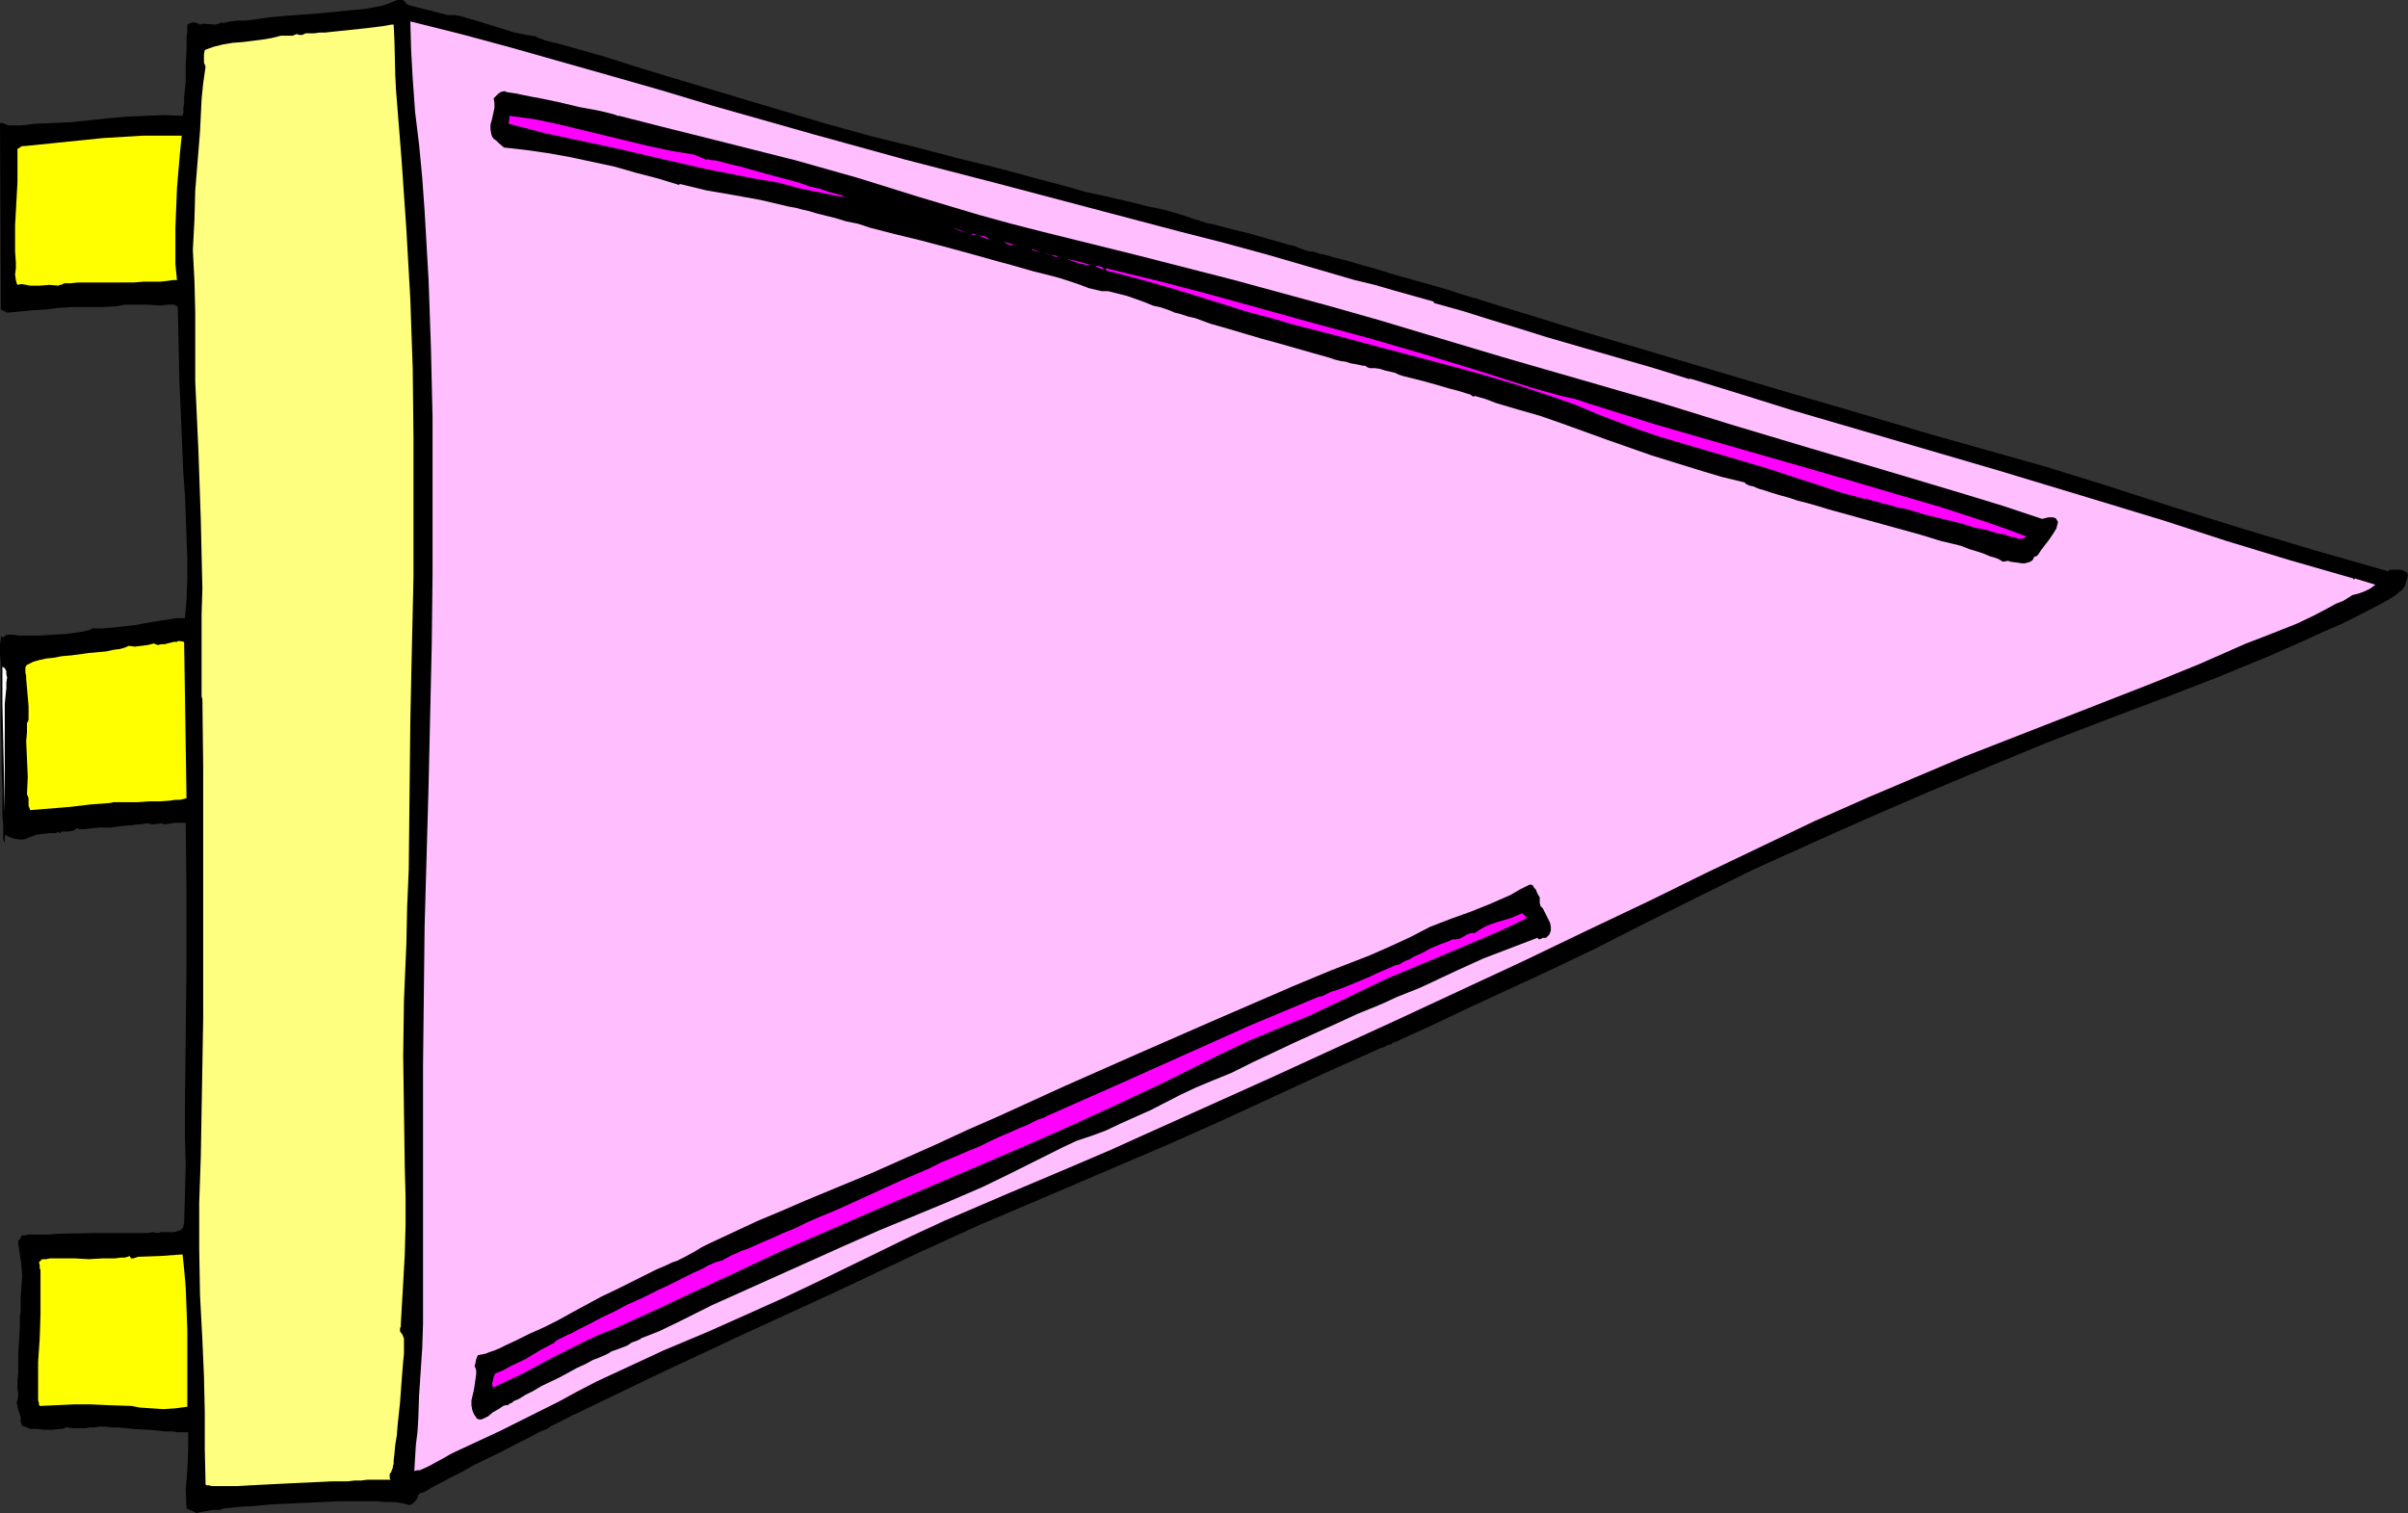
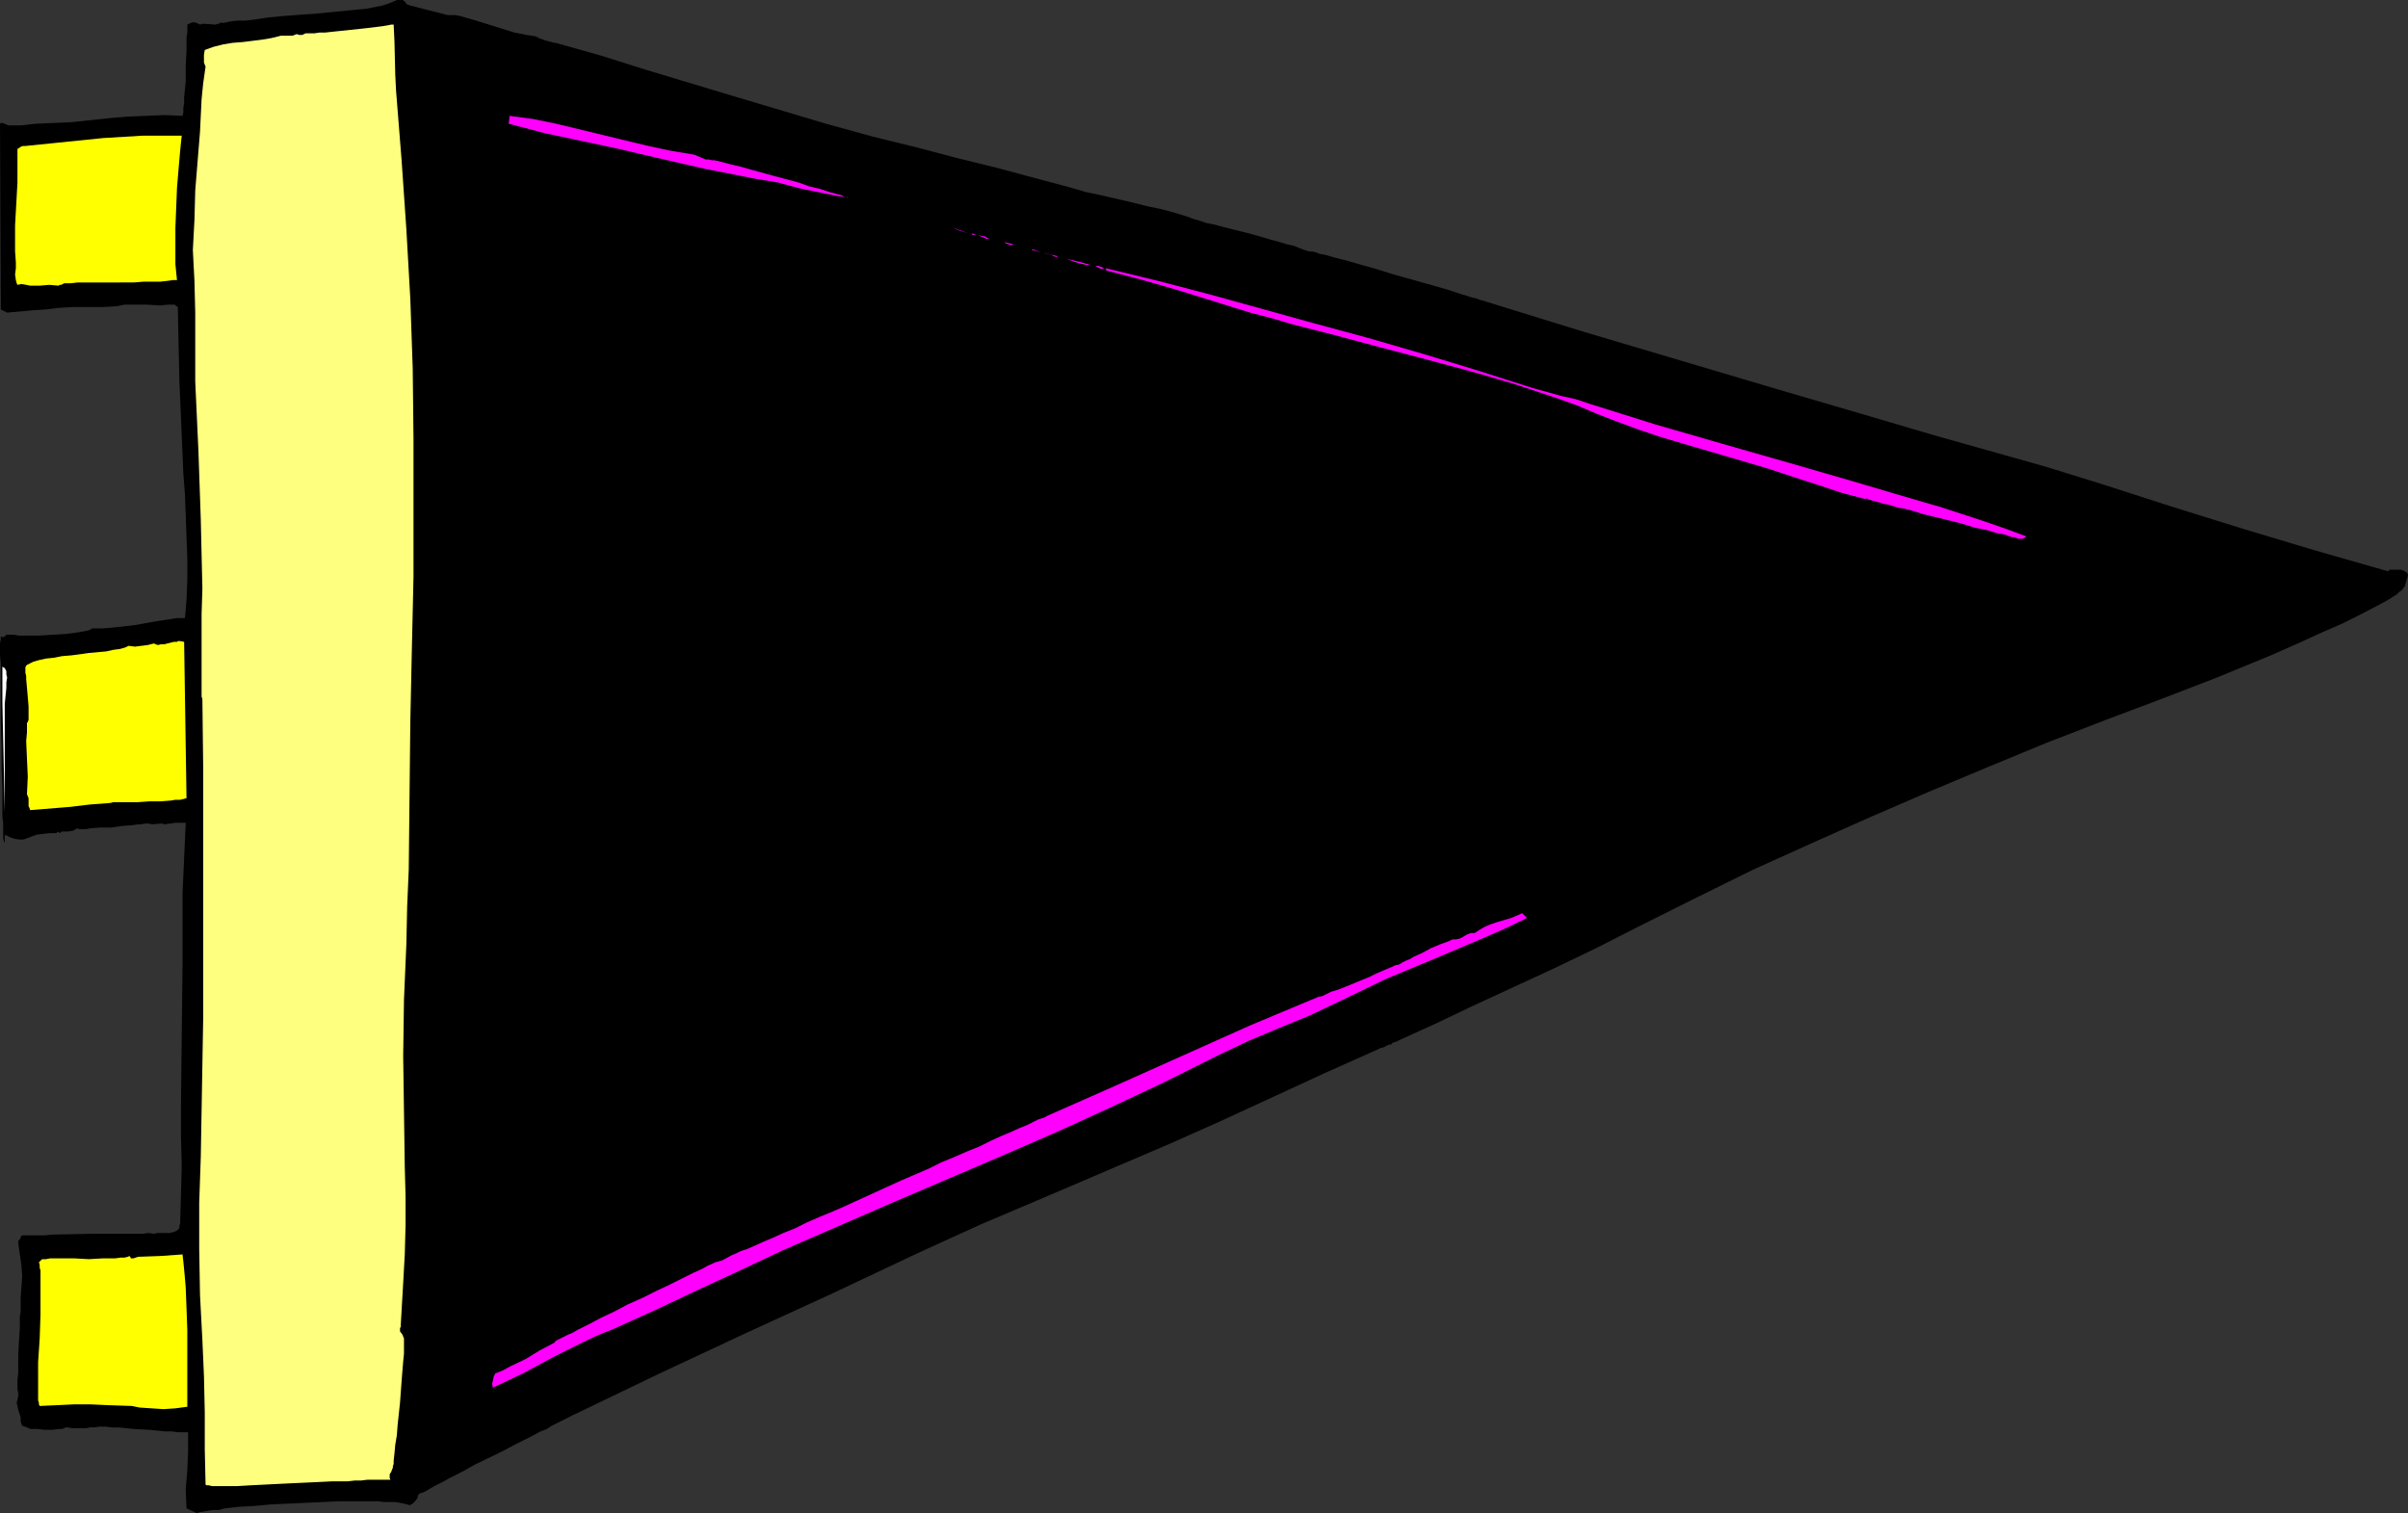
<svg xmlns="http://www.w3.org/2000/svg" xmlns:ns1="http://sodipodi.sourceforge.net/DTD/sodipodi-0.dtd" xmlns:ns2="http://www.inkscape.org/namespaces/inkscape" version="1.0" width="129.724mm" height="81.522mm" id="svg21" ns1:docname="Pennant 2.wmf">
  <rect width="100%" height="100%" fill="#333333" stroke="none" />
  <ns1:namedview id="namedview21" pagecolor="#ffffff" bordercolor="#000000" borderopacity="0.25" ns2:showpageshadow="2" ns2:pageopacity="0.0" ns2:pagecheckerboard="0" ns2:deskcolor="#d1d1d1" ns2:document-units="mm" />
  <defs id="defs1">
    <pattern id="WMFhbasepattern" patternUnits="userSpaceOnUse" width="6" height="6" x="0" y="0" />
  </defs>
-   <path style="fill:#000000;fill-opacity:1;fill-rule:evenodd;stroke:none" d="m 91.142,3.07 h 0.646 0.808 l 0.97,0.162 1.131,0.323 2.262,0.646 2.586,0.808 2.586,0.808 2.586,0.808 2.424,0.485 1.131,0.162 0.97,0.162 0.162,0.162 0.323,0.162 1.293,0.485 1.293,0.323 0.485,0.162 h 0.323 l 9.211,2.585 9.211,2.908 18.261,5.493 9.211,2.747 9.211,2.747 9.373,2.585 9.211,2.262 7.918,2.1 7.918,1.939 15.675,4.201 2.747,0.808 3.07,0.646 6.302,1.454 3.232,0.808 3.07,0.646 2.909,0.808 2.586,0.808 0.323,0.162 0.485,0.162 1.131,0.323 1.454,0.485 1.616,0.323 1.778,0.485 1.939,0.485 3.878,0.969 3.878,1.131 1.778,0.485 1.616,0.485 1.454,0.323 1.131,0.485 0.485,0.162 0.323,0.162 h 0.162 l 0.323,0.162 h 0.162 l 0.485,0.162 h 0.646 l 0.646,0.162 0.808,0.323 0.97,0.162 1.131,0.323 1.131,0.323 2.586,0.646 2.747,0.808 2.909,0.808 3.07,0.969 6.302,1.777 2.909,0.808 2.747,0.808 2.424,0.808 1.131,0.323 0.97,0.323 0.808,0.162 0.808,0.323 0.646,0.162 0.485,0.162 19.877,6.14 39.754,11.795 19.877,5.817 11.474,3.393 11.474,3.231 11.474,3.231 11.474,3.555 14.544,4.686 14.544,4.524 14.544,4.362 14.706,4.201 0.323,-0.323 h 0.323 0.485 0.646 0.808 l 0.485,0.162 0.323,0.162 0.485,0.323 0.162,0.485 -0.162,0.646 -0.162,0.485 -0.323,1.131 -0.646,0.808 -0.485,0.323 -0.485,0.485 -1.778,1.131 -1.778,0.969 -3.717,1.939 -3.878,1.939 -3.717,1.616 -5.333,2.424 -5.494,2.424 -10.989,4.524 -11.312,4.362 -11.15,4.201 -12.12,4.686 -12.12,5.009 -11.958,5.009 -11.958,5.17 -11.958,5.332 -11.797,5.332 -11.797,5.817 -11.635,5.817 -8.565,4.362 -8.403,4.039 -17.13,7.917 -7.11,3.393 -3.555,1.616 -3.555,1.616 -0.97,0.485 -0.646,0.162 -0.485,0.485 -0.162,-0.162 -0.646,0.323 -0.646,0.323 -0.646,0.162 -0.646,0.323 -10.504,4.686 -10.504,4.847 -10.504,4.847 -10.504,4.686 -25.694,10.987 -12.928,5.493 -12.766,5.817 -17.453,8.24 -17.614,8.079 -17.614,8.24 -17.453,8.402 h -0.162 l -0.162,0.162 -0.323,0.162 -0.646,0.323 -0.646,0.323 -0.646,0.323 -0.97,0.485 -0.97,0.485 -0.97,0.646 -1.293,0.485 -2.424,1.293 -2.586,1.293 -2.747,1.454 -5.656,2.747 -2.586,1.454 -2.586,1.293 -1.131,0.646 -0.97,0.485 -0.97,0.485 -0.808,0.485 -0.808,0.485 -0.646,0.323 -0.646,0.162 -0.323,0.323 -0.162,0.646 -0.485,0.646 -0.485,0.485 -0.646,0.323 -0.485,-0.162 -0.646,-0.162 -0.808,-0.162 -0.97,-0.162 H 79.346 78.214 l -1.293,-0.162 h -1.454 -3.07 -3.232 l -6.949,0.323 -7.11,0.323 -3.394,0.323 -3.07,0.162 -2.909,0.323 -1.131,0.323 h -1.293 l -0.97,0.162 -0.97,0.162 -0.808,0.162 -0.485,0.162 -2.101,-0.969 -0.162,-3.878 0.323,-3.878 0.162,-3.878 v -3.878 h -2.101 l -1.131,-0.162 h -1.454 l -3.07,-0.323 -3.232,-0.162 -3.07,-0.323 h -1.454 l -1.293,-0.162 H 20.2 L 19.23,290.666 H 18.261 l -0.646,0.162 H 16.645 15.675 14.706 L 13.736,290.666 h -0.323 l -0.323,0.162 -0.485,0.162 h -0.485 l -1.454,0.162 H 9.05 L 7.595,290.989 H 6.141 L 5.494,290.666 5.01,290.504 4.525,290.343 4.363,290.02 4.202,289.373 v -0.808 l -0.485,-1.454 -0.162,-0.808 -0.162,-0.646 0.162,-0.646 0.162,-0.808 v -0.485 L 3.555,282.911 v -1.939 l 0.162,-1.293 v -1.293 -2.585 l 0.162,-2.908 0.162,-2.424 v -1.293 -1.131 l 0.162,-0.808 v -0.808 -2.1 l 0.162,-2.262 0.162,-2.1 -0.162,-2.262 -0.162,-1.131 -0.162,-1.131 -0.162,-1.131 -0.162,-1.131 v -0.485 l 0.323,-0.323 0.162,-0.323 v -0.162 l 0.323,-0.323 h 0.162 0.323 l 0.808,-0.162 h 1.131 1.454 1.454 l 1.778,-0.162 7.918,-0.162 h 8.08 2.262 l 1.131,-0.162 1.131,0.162 0.646,-0.162 h 2.586 l 0.646,-0.162 0.808,-0.323 0.485,-0.485 V 249.627 l 0.162,-0.485 0.162,-5.817 0.162,-5.978 -0.162,-5.978 v -5.978 l 0.323,-28.921 V 181.929 L 37.814,167.549 H 36.845 35.714 l -2.262,0.323 -0.323,-0.162 h -0.485 l -1.778,0.162 -0.485,-0.162 h -0.485 -0.485 l -0.646,0.162 h -0.808 l -0.97,0.162 -2.101,0.162 -2.262,0.323 h -2.262 l -1.939,0.162 -0.97,0.162 h -1.293 l -0.485,-0.162 -0.485,0.323 -0.323,0.162 -0.97,0.162 h -0.808 -0.485 l -0.485,0.323 -0.162,-0.162 -0.162,-0.162 -0.162,0.162 -0.162,0.162 h -1.293 l -1.454,0.162 -1.293,0.162 -1.293,0.485 -1.293,0.485 H 3.878 l -0.97,-0.162 -0.97,-0.323 -0.97,-0.485 v 0.646 0.323 0.485 l -0.162,0.162 v -0.323 l -0.162,-0.485 v -0.808 -0.969 -1.293 l -0.162,-1.454 v -1.777 -1.777 -2.1 l -0.162,-4.201 v -4.524 l -0.162,-4.524 v -4.524 -2.1 -5.655 L 0,133.458 v -2.424 l 0.162,-0.808 v -0.969 0.323 l 0.323,0.162 H 0.808 L 1.131,129.418 1.293,129.257 H 1.454 1.778 2.424 2.909 l 0.808,0.162 h 4.363 l 2.747,-0.162 2.586,-0.162 1.293,-0.162 1.131,-0.162 0.97,-0.162 0.808,-0.162 0.646,-0.162 0.485,-0.323 h 2.101 l 2.101,-0.162 4.363,-0.485 4.525,-0.808 4.202,-0.646 h 1.616 l 0.162,-1.777 0.162,-1.939 0.162,-4.039 v -4.362 l -0.162,-4.362 -0.162,-4.524 -0.162,-4.201 -0.323,-4.201 -0.162,-3.878 -0.323,-7.594 -0.323,-7.432 -0.162,-7.594 -0.162,-7.432 -0.646,-0.485 h -1.454 l -1.454,0.162 -2.747,-0.162 H 26.987 25.371 l -1.616,0.323 -2.909,0.162 H 17.776 14.867 L 11.958,62.689 9.373,63.013 6.787,63.174 1.454,63.659 0.162,63.013 0,25.205 0.162,25.043 h 0.323 l 0.485,0.162 0.323,0.162 0.485,0.162 h 1.293 1.293 l 1.454,-0.162 1.293,-0.162 3.717,-0.162 3.717,-0.162 7.595,-0.808 3.717,-0.323 3.878,-0.162 3.717,-0.162 3.717,0.162 0.162,-0.646 v -0.969 l 0.162,-0.969 v -1.293 l 0.162,-1.454 0.162,-1.616 v -3.231 l 0.162,-3.07 V 8.886 7.594 l 0.162,-0.969 V 5.817 5.17 5.009 l 0.323,-0.162 0.323,-0.162 0.646,-0.162 0.646,0.162 0.646,0.323 0.485,-0.162 h 0.485 L 43.794,5.009 44.44,4.847 44.925,4.686 V 4.524 l 0.485,0.162 1.454,-0.323 1.454,-0.162 h 0.808 0.808 L 51.389,4.039 54.621,3.555 58.014,3.231 64.64,2.747 71.266,2.1 74.659,1.777 77.891,1.131 78.376,0.969 78.861,0.808 79.669,0.485 80.477,0.162 80.8,0 h 0.646 0.485 l 0.323,0.162 0.323,0.323 0.162,0.323 0.323,0.162 0.485,0.162 z" id="path1" />
-   <path style="fill:#ffbfff;fill-opacity:1;fill-rule:evenodd;stroke:none" d="m 292.011,61.72 5.818,1.616 5.656,1.777 5.818,1.777 5.656,1.777 7.272,2.1 7.272,2.1 7.272,2.1 7.272,2.262 v -0.162 l 10.504,3.231 10.342,3.231 21.008,6.14 21.008,6.14 20.846,6.301 12.766,3.878 12.928,4.201 12.766,3.878 12.928,3.716 v 0.162 h 0.323 v 0 -0.162 l 4.202,1.293 -1.131,0.808 -0.97,0.485 -1.293,0.485 -1.293,0.323 -1.778,1.131 -1.616,0.646 -1.454,0.808 -3.07,1.616 -3.394,1.616 -6.949,2.747 -3.394,1.293 -9.534,4.201 -9.534,3.878 -38.461,15.026 -9.534,4.039 -9.534,4.039 -11.312,5.009 -11.15,5.332 -11.15,5.332 -11.15,5.493 -12.928,6.14 -12.766,6.14 -25.694,11.956 -25.694,11.795 -25.856,11.633 -6.787,3.07 -6.787,2.908 -13.736,5.817 -13.574,5.817 -6.626,3.07 -6.626,3.231 -6.302,3.07 -6.302,3.07 -6.464,3.07 -6.464,2.908 -9.05,4.039 -9.211,3.878 -9.05,4.201 -4.525,2.1 -4.363,2.262 -3.232,1.777 -3.232,1.616 -9.05,4.524 -9.05,4.201 -0.97,0.485 -0.808,0.485 -1.778,0.969 -1.778,0.969 -1.778,0.808 h -0.485 l -0.646,0.162 0.162,-2.747 0.162,-2.585 0.323,-2.585 0.162,-2.585 0.162,-4.847 0.323,-4.847 0.323,-4.847 0.162,-4.847 v -52.511 l 0.162,-14.38 0.162,-14.218 0.808,-28.598 0.646,-28.76 0.162,-14.218 v -14.38 0 -3.555 -14.057 l -0.323,-14.057 -0.485,-13.895 -0.808,-14.057 -0.485,-6.786 -0.646,-6.786 -0.808,-6.624 -0.485,-6.786 -0.323,-5.817 -0.162,-5.817 10.342,2.585 10.181,2.747 20.523,5.817 10.181,2.908 10.181,3.07 20.523,5.817 18.746,5.17 18.746,4.847 37.33,9.856 8.888,2.262 8.888,2.424 17.776,5.17 4.04,0.969 3.878,1.131 4.04,1.131 4.04,1.131 z" id="path2" />
+   <path style="fill:#000000;fill-opacity:1;fill-rule:evenodd;stroke:none" d="m 91.142,3.07 h 0.646 0.808 l 0.97,0.162 1.131,0.323 2.262,0.646 2.586,0.808 2.586,0.808 2.586,0.808 2.424,0.485 1.131,0.162 0.97,0.162 0.162,0.162 0.323,0.162 1.293,0.485 1.293,0.323 0.485,0.162 h 0.323 l 9.211,2.585 9.211,2.908 18.261,5.493 9.211,2.747 9.211,2.747 9.373,2.585 9.211,2.262 7.918,2.1 7.918,1.939 15.675,4.201 2.747,0.808 3.07,0.646 6.302,1.454 3.232,0.808 3.07,0.646 2.909,0.808 2.586,0.808 0.323,0.162 0.485,0.162 1.131,0.323 1.454,0.485 1.616,0.323 1.778,0.485 1.939,0.485 3.878,0.969 3.878,1.131 1.778,0.485 1.616,0.485 1.454,0.323 1.131,0.485 0.485,0.162 0.323,0.162 h 0.162 l 0.323,0.162 h 0.162 l 0.485,0.162 h 0.646 l 0.646,0.162 0.808,0.323 0.97,0.162 1.131,0.323 1.131,0.323 2.586,0.646 2.747,0.808 2.909,0.808 3.07,0.969 6.302,1.777 2.909,0.808 2.747,0.808 2.424,0.808 1.131,0.323 0.97,0.323 0.808,0.162 0.808,0.323 0.646,0.162 0.485,0.162 19.877,6.14 39.754,11.795 19.877,5.817 11.474,3.393 11.474,3.231 11.474,3.231 11.474,3.555 14.544,4.686 14.544,4.524 14.544,4.362 14.706,4.201 0.323,-0.323 h 0.323 0.485 0.646 0.808 l 0.485,0.162 0.323,0.162 0.485,0.323 0.162,0.485 -0.162,0.646 -0.162,0.485 -0.323,1.131 -0.646,0.808 -0.485,0.323 -0.485,0.485 -1.778,1.131 -1.778,0.969 -3.717,1.939 -3.878,1.939 -3.717,1.616 -5.333,2.424 -5.494,2.424 -10.989,4.524 -11.312,4.362 -11.15,4.201 -12.12,4.686 -12.12,5.009 -11.958,5.009 -11.958,5.17 -11.958,5.332 -11.797,5.332 -11.797,5.817 -11.635,5.817 -8.565,4.362 -8.403,4.039 -17.13,7.917 -7.11,3.393 -3.555,1.616 -3.555,1.616 -0.97,0.485 -0.646,0.162 -0.485,0.485 -0.162,-0.162 -0.646,0.323 -0.646,0.323 -0.646,0.162 -0.646,0.323 -10.504,4.686 -10.504,4.847 -10.504,4.847 -10.504,4.686 -25.694,10.987 -12.928,5.493 -12.766,5.817 -17.453,8.24 -17.614,8.079 -17.614,8.24 -17.453,8.402 h -0.162 l -0.162,0.162 -0.323,0.162 -0.646,0.323 -0.646,0.323 -0.646,0.323 -0.97,0.485 -0.97,0.485 -0.97,0.646 -1.293,0.485 -2.424,1.293 -2.586,1.293 -2.747,1.454 -5.656,2.747 -2.586,1.454 -2.586,1.293 -1.131,0.646 -0.97,0.485 -0.97,0.485 -0.808,0.485 -0.808,0.485 -0.646,0.323 -0.646,0.162 -0.323,0.323 -0.162,0.646 -0.485,0.646 -0.485,0.485 -0.646,0.323 -0.485,-0.162 -0.646,-0.162 -0.808,-0.162 -0.97,-0.162 H 79.346 78.214 l -1.293,-0.162 h -1.454 -3.07 -3.232 l -6.949,0.323 -7.11,0.323 -3.394,0.323 -3.07,0.162 -2.909,0.323 -1.131,0.323 h -1.293 l -0.97,0.162 -0.97,0.162 -0.808,0.162 -0.485,0.162 -2.101,-0.969 -0.162,-3.878 0.323,-3.878 0.162,-3.878 v -3.878 h -2.101 l -1.131,-0.162 h -1.454 l -3.07,-0.323 -3.232,-0.162 -3.07,-0.323 h -1.454 l -1.293,-0.162 H 20.2 L 19.23,290.666 H 18.261 l -0.646,0.162 H 16.645 15.675 14.706 L 13.736,290.666 h -0.323 l -0.323,0.162 -0.485,0.162 h -0.485 l -1.454,0.162 H 9.05 L 7.595,290.989 H 6.141 L 5.494,290.666 5.01,290.504 4.525,290.343 4.363,290.02 4.202,289.373 v -0.808 l -0.485,-1.454 -0.162,-0.808 -0.162,-0.646 0.162,-0.646 0.162,-0.808 v -0.485 L 3.555,282.911 v -1.939 l 0.162,-1.293 v -1.293 -2.585 l 0.162,-2.908 0.162,-2.424 v -1.293 -1.131 l 0.162,-0.808 v -0.808 -2.1 l 0.162,-2.262 0.162,-2.1 -0.162,-2.262 -0.162,-1.131 -0.162,-1.131 -0.162,-1.131 -0.162,-1.131 v -0.485 l 0.323,-0.323 0.162,-0.323 v -0.162 l 0.323,-0.323 h 0.162 0.323 h 1.131 1.454 1.454 l 1.778,-0.162 7.918,-0.162 h 8.08 2.262 l 1.131,-0.162 1.131,0.162 0.646,-0.162 h 2.586 l 0.646,-0.162 0.808,-0.323 0.485,-0.485 V 249.627 l 0.162,-0.485 0.162,-5.817 0.162,-5.978 -0.162,-5.978 v -5.978 l 0.323,-28.921 V 181.929 L 37.814,167.549 H 36.845 35.714 l -2.262,0.323 -0.323,-0.162 h -0.485 l -1.778,0.162 -0.485,-0.162 h -0.485 -0.485 l -0.646,0.162 h -0.808 l -0.97,0.162 -2.101,0.162 -2.262,0.323 h -2.262 l -1.939,0.162 -0.97,0.162 h -1.293 l -0.485,-0.162 -0.485,0.323 -0.323,0.162 -0.97,0.162 h -0.808 -0.485 l -0.485,0.323 -0.162,-0.162 -0.162,-0.162 -0.162,0.162 -0.162,0.162 h -1.293 l -1.454,0.162 -1.293,0.162 -1.293,0.485 -1.293,0.485 H 3.878 l -0.97,-0.162 -0.97,-0.323 -0.97,-0.485 v 0.646 0.323 0.485 l -0.162,0.162 v -0.323 l -0.162,-0.485 v -0.808 -0.969 -1.293 l -0.162,-1.454 v -1.777 -1.777 -2.1 l -0.162,-4.201 v -4.524 l -0.162,-4.524 v -4.524 -2.1 -5.655 L 0,133.458 v -2.424 l 0.162,-0.808 v -0.969 0.323 l 0.323,0.162 H 0.808 L 1.131,129.418 1.293,129.257 H 1.454 1.778 2.424 2.909 l 0.808,0.162 h 4.363 l 2.747,-0.162 2.586,-0.162 1.293,-0.162 1.131,-0.162 0.97,-0.162 0.808,-0.162 0.646,-0.162 0.485,-0.323 h 2.101 l 2.101,-0.162 4.363,-0.485 4.525,-0.808 4.202,-0.646 h 1.616 l 0.162,-1.777 0.162,-1.939 0.162,-4.039 v -4.362 l -0.162,-4.362 -0.162,-4.524 -0.162,-4.201 -0.323,-4.201 -0.162,-3.878 -0.323,-7.594 -0.323,-7.432 -0.162,-7.594 -0.162,-7.432 -0.646,-0.485 h -1.454 l -1.454,0.162 -2.747,-0.162 H 26.987 25.371 l -1.616,0.323 -2.909,0.162 H 17.776 14.867 L 11.958,62.689 9.373,63.013 6.787,63.174 1.454,63.659 0.162,63.013 0,25.205 0.162,25.043 h 0.323 l 0.485,0.162 0.323,0.162 0.485,0.162 h 1.293 1.293 l 1.454,-0.162 1.293,-0.162 3.717,-0.162 3.717,-0.162 7.595,-0.808 3.717,-0.323 3.878,-0.162 3.717,-0.162 3.717,0.162 0.162,-0.646 v -0.969 l 0.162,-0.969 v -1.293 l 0.162,-1.454 0.162,-1.616 v -3.231 l 0.162,-3.07 V 8.886 7.594 l 0.162,-0.969 V 5.817 5.17 5.009 l 0.323,-0.162 0.323,-0.162 0.646,-0.162 0.646,0.162 0.646,0.323 0.485,-0.162 h 0.485 L 43.794,5.009 44.44,4.847 44.925,4.686 V 4.524 l 0.485,0.162 1.454,-0.323 1.454,-0.162 h 0.808 0.808 L 51.389,4.039 54.621,3.555 58.014,3.231 64.64,2.747 71.266,2.1 74.659,1.777 77.891,1.131 78.376,0.969 78.861,0.808 79.669,0.485 80.477,0.162 80.8,0 h 0.646 0.485 l 0.323,0.162 0.323,0.323 0.162,0.323 0.323,0.162 0.485,0.162 z" id="path1" />
  <path style="fill:#ffff7f;fill-opacity:1;fill-rule:evenodd;stroke:none" d="m 80.154,5.009 0.162,3.393 0.162,6.786 0.162,3.231 1.131,14.218 0.97,14.057 0.808,14.218 0.485,14.057 0.162,14.218 v 14.057 14.218 l -0.323,14.218 -0.323,15.188 -0.162,15.188 -0.162,15.026 -0.323,7.594 -0.162,7.594 -0.485,11.31 -0.162,11.472 0.162,11.31 0.162,11.31 0.162,5.978 v 5.817 l -0.162,5.978 -0.323,5.817 -0.485,8.402 v 0.485 l -0.162,0.323 v 0.646 l 0.485,0.646 0.323,0.808 v 0.323 0.323 0.969 1.454 l -0.162,1.616 -0.162,1.939 -0.162,2.1 -0.323,4.362 -0.485,4.524 -0.162,2.1 -0.323,1.939 -0.162,1.777 -0.162,1.454 v 0.646 l -0.162,0.485 v 0.323 l -0.162,0.323 -0.162,0.485 -0.323,0.485 v 0.646 0.162 l 0.162,0.323 h -0.162 -3.394 -1.131 l -1.293,0.162 h -1.293 l -1.454,0.162 h -3.07 l -3.232,0.162 -3.555,0.162 -3.394,0.162 -3.232,0.162 -3.232,0.162 -2.747,0.162 h -5.171 l -0.646,-0.162 h -0.485 l -0.162,-0.162 -0.162,-7.271 v -7.432 l -0.162,-7.271 -0.323,-7.432 -0.485,-9.21 -0.162,-9.371 v -9.371 l 0.323,-9.371 0.162,-9.371 0.323,-18.742 v -9.371 -13.895 -27.952 l -0.162,-13.895 -0.162,-0.485 v -1.131 -5.17 -5.17 -5.332 l 0.162,-5.17 -0.162,-6.948 -0.162,-7.109 -0.485,-14.057 -0.646,-14.057 v -7.109 -6.948 l -0.162,-6.463 -0.162,-3.07 -0.162,-3.231 0.323,-6.14 0.162,-5.978 0.97,-11.956 0.323,-6.624 0.323,-3.231 0.485,-3.393 -0.323,-0.808 V 11.956 11.148 l 0.162,-0.969 1.778,-0.646 1.939,-0.485 1.939,-0.323 2.101,-0.162 3.878,-0.485 1.939,-0.323 1.939,-0.485 h 2.424 l 0.323,-0.162 0.485,-0.162 0.485,0.162 h 0.646 l 0.323,-0.162 0.323,-0.162 h 0.323 0.646 0.808 l 1.131,-0.162 h 1.131 L 67.71,6.463 73.851,5.817 75.306,5.655 76.598,5.493 77.891,5.332 78.861,5.17 79.669,5.009 Z" id="path3" />
  <path style="fill:#000000;fill-opacity:1;fill-rule:evenodd;stroke:none" d="m 415.796,105.667 0.646,-0.162 0.646,-0.162 h 0.808 l 0.646,0.162 0.323,0.485 0.162,0.323 -0.162,0.646 -0.162,0.646 -0.485,0.808 -0.97,1.454 -1.131,1.454 -0.485,0.646 -0.323,0.485 -0.323,0.485 -0.323,0.323 h -0.162 l -0.323,0.162 -0.162,0.323 -0.162,0.323 -0.485,0.323 -0.485,0.162 -0.646,0.162 h -0.485 l -1.131,-0.162 -1.293,-0.162 -0.323,-0.162 h -0.323 l -0.808,0.162 -0.323,-0.162 -0.485,-0.323 -0.808,-0.323 -1.131,-0.323 -1.131,-0.485 -1.454,-0.485 -1.616,-0.485 -1.616,-0.646 -1.939,-0.485 -2.101,-0.485 -2.101,-0.646 -2.101,-0.646 -4.686,-1.293 -4.686,-1.293 -4.686,-1.293 -4.686,-1.293 -2.101,-0.646 -2.262,-0.646 -1.939,-0.485 -1.939,-0.646 -1.778,-0.485 -1.616,-0.485 -1.454,-0.485 -1.131,-0.323 -1.131,-0.485 -0.808,-0.162 -0.646,-0.323 -0.323,-0.323 -4.686,-1.131 -4.848,-1.454 -9.373,-2.908 -9.211,-3.231 -9.373,-3.393 -4.202,-1.454 -4.525,-1.293 -4.363,-1.293 -2.101,-0.808 -2.262,-0.646 -0.323,0.162 -0.162,-0.162 -0.485,-0.323 -0.646,-0.162 -0.97,-0.323 -1.131,-0.323 -1.293,-0.323 -2.747,-0.808 -2.909,-0.808 -1.293,-0.323 -1.293,-0.323 -1.293,-0.323 -0.97,-0.323 -0.646,-0.323 -0.646,-0.162 -1.454,-0.323 -0.485,-0.162 -0.485,-0.162 -1.131,-0.162 h -0.97 l -0.485,-0.162 -0.485,-0.323 h -0.485 l -0.646,-0.162 -0.808,-0.162 -0.97,-0.162 -0.97,-0.323 -1.131,-0.162 -1.293,-0.323 -1.454,-0.485 -2.909,-0.808 -3.394,-0.969 -3.394,-0.969 -3.555,-0.969 -7.11,-2.1 -3.394,-0.969 -3.07,-1.131 -1.454,-0.323 -1.454,-0.485 -1.293,-0.323 -1.131,-0.485 -0.97,-0.323 -0.97,-0.323 -0.808,-0.162 -0.646,-0.162 -1.131,-0.485 -1.293,-0.485 -2.747,-0.969 -2.586,-0.646 -1.293,-0.323 h -1.293 l -2.747,-0.646 -0.323,-0.162 -0.485,-0.162 -0.808,-0.323 -0.97,-0.323 -1.454,-0.485 -1.454,-0.485 -1.778,-0.485 -1.939,-0.485 -1.939,-0.485 -2.262,-0.646 -2.262,-0.646 -2.424,-0.646 -5.171,-1.454 -5.333,-1.454 -5.494,-1.454 -5.333,-1.293 -5.01,-1.293 -2.424,-0.808 -2.424,-0.485 -2.101,-0.646 -1.939,-0.485 -1.939,-0.485 -1.616,-0.485 -1.454,-0.323 -1.131,-0.323 -0.97,-0.162 -0.808,-0.162 -5.494,-1.293 -5.333,-0.969 -5.656,-0.969 -5.333,-1.293 -0.323,0.162 v 0 l -4.202,-1.293 -4.363,-1.131 -4.525,-1.293 -4.525,-0.969 -4.525,-0.969 -4.525,-0.808 -4.525,-0.646 -4.363,-0.485 -1.131,-0.969 -0.485,-0.485 -0.485,-0.323 -0.323,-0.485 -0.162,-0.485 -0.162,-0.969 v -0.969 l 0.323,-1.131 0.485,-2.262 v -0.969 l -0.162,-0.969 0.485,-0.485 0.485,-0.485 0.485,-0.323 0.646,-0.162 h 0.162 l 0.323,0.162 0.97,0.162 1.131,0.162 1.454,0.323 1.616,0.323 1.778,0.323 3.878,0.808 4.04,0.969 1.778,0.323 1.778,0.323 1.454,0.323 1.293,0.323 1.131,0.323 0.323,0.162 h 0.323 l 8.888,2.262 9.05,2.262 17.938,4.524 6.302,1.777 6.302,1.777 12.443,3.878 12.443,3.716 6.464,1.777 6.302,1.616 19.554,4.847 19.554,5.009 19.554,5.332 9.696,2.747 9.696,2.908 15.675,4.686 31.35,9.048 15.675,4.847 15.675,4.686 15.837,4.686 15.675,4.686 7.918,2.424 z" id="path4" />
  <path style="fill:#ff00ff;fill-opacity:1;fill-rule:evenodd;stroke:none" d="m 141.4,31.506 2.262,0.969 h 0.323 0.323 l 0.646,0.162 h 0.485 l 0.808,0.162 0.646,0.162 1.778,0.485 2.101,0.485 2.262,0.646 4.686,1.293 4.848,1.293 2.262,0.808 2.101,0.485 1.939,0.646 1.778,0.485 0.646,0.162 0.646,0.323 0.485,0.162 h 0.485 l -2.424,-0.323 -2.424,-0.485 -4.848,-0.969 -4.848,-1.293 -4.848,-0.808 -4.848,-0.969 -5.01,-0.969 -9.858,-2.262 -7.595,-1.777 -15.19,-3.231 -3.717,-0.969 -3.717,-0.969 0.162,-1.616 4.848,0.646 4.686,0.969 9.373,2.262 4.686,1.131 4.686,1.131 4.525,0.969 z" id="path5" />
  <path style="fill:#ffff00;fill-opacity:1;fill-rule:evenodd;stroke:none" d="m 37.006,27.629 -0.162,1.454 -0.162,1.616 -0.323,3.716 -0.323,3.878 -0.162,4.039 -0.162,4.039 v 5.817 1.616 l 0.162,1.616 0.162,1.616 h -0.323 -0.485 l -1.131,0.162 -1.454,0.162 h -1.454 -1.939 l -1.939,0.162 H 23.27 19.23 17.453 15.837 l -1.454,0.162 h -1.293 l -0.323,0.162 -0.323,0.162 h -0.323 l -0.162,0.162 -1.939,-0.162 -1.939,0.162 H 6.141 L 5.333,58.004 4.363,57.842 3.555,58.004 3.394,57.681 3.232,57.035 3.07,55.904 3.232,54.611 V 53.48 L 3.07,51.218 V 48.633 45.886 L 3.232,42.978 3.555,37.161 v -2.747 -2.747 -0.969 -0.323 l 0.162,-0.162 0.323,-0.162 0.162,-0.162 0.485,-0.162 h 0.485 l 7.918,-0.808 7.918,-0.808 8.08,-0.485 h 3.878 z" id="path6" />
  <path style="fill:#ff00ff;fill-opacity:1;fill-rule:evenodd;stroke:none" d="m 197.152,47.502 -1.616,-0.485 -0.808,-0.323 -0.646,-0.323 z" id="path7" />
  <path style="fill:#ff00ff;fill-opacity:1;fill-rule:evenodd;stroke:none" d="m 201.353,48.633 h -0.485 l -0.323,-0.162 -0.808,-0.323 -0.808,-0.323 h -0.485 -0.485 v -0.323 l 0.808,0.323 0.808,0.162 0.97,0.162 z" id="path8" />
  <path style="fill:#ff00ff;fill-opacity:1;fill-rule:evenodd;stroke:none" d="m 201.677,48.633 1.616,0.485 z" id="path9" />
  <path style="fill:#ff00ff;fill-opacity:1;fill-rule:evenodd;stroke:none" d="m 206.363,49.764 -0.485,0.162 -0.485,-0.162 -0.485,-0.162 -0.485,-0.323 z" id="path10" />
  <path style="fill:#ff00ff;fill-opacity:1;fill-rule:evenodd;stroke:none" d="m 206.848,50.087 1.454,0.323 z" id="path11" />
  <path style="fill:#ff00ff;fill-opacity:1;fill-rule:evenodd;stroke:none" d="m 210.08,50.895 0.162,-0.162 1.616,0.646 z" id="path12" />
  <path style="fill:#ff00ff;fill-opacity:1;fill-rule:evenodd;stroke:none" d="m 215.413,52.187 -0.323,0.162 -0.485,-0.162 -0.646,-0.323 -0.808,-0.162 -0.162,-0.162 h -0.323 z" id="path13" />
  <path style="fill:#ff00ff;fill-opacity:1;fill-rule:evenodd;stroke:none" d="m 222.685,54.126 -0.646,-0.162 h -0.808 l -1.454,-0.323 -1.454,-0.485 -0.808,-0.323 -0.485,-0.162 2.747,0.646 z" id="path14" />
  <path style="fill:#ff00ff;fill-opacity:1;fill-rule:evenodd;stroke:none" d="m 224.785,54.611 -0.485,0.162 -0.485,-0.162 -0.808,-0.485 h 0.485 l 0.485,0.162 0.485,0.162 z" id="path15" />
  <path style="fill:#ff00ff;fill-opacity:1;fill-rule:evenodd;stroke:none" d="m 412.564,109.222 -0.323,0.323 -0.485,0.162 h -0.808 -0.162 l -0.162,-0.162 -0.485,-0.162 h -0.485 l -0.485,-0.162 -0.808,-0.323 -0.808,-0.162 -0.97,-0.162 -2.101,-0.646 -2.424,-0.485 -2.586,-0.808 -2.586,-0.646 -5.333,-1.293 -2.586,-0.808 -1.293,-0.323 -1.131,-0.162 -2.101,-0.646 -0.97,-0.162 -0.97,-0.323 -0.646,-0.162 -0.646,-0.162 -0.485,-0.162 -0.485,-0.162 v -0.162 l -0.485,0.162 -2.424,-0.646 -2.424,-0.646 -4.848,-1.616 -5.01,-1.616 -4.848,-1.616 -17.614,-5.17 -4.363,-1.293 -4.363,-1.454 -4.363,-1.616 -4.202,-1.616 -4.202,-1.777 -4.04,-1.454 -4.363,-1.454 -4.363,-1.454 -8.888,-2.585 -9.05,-2.424 -9.211,-2.424 -9.05,-2.424 -8.888,-2.262 -4.363,-1.293 -4.363,-1.131 -14.544,-4.524 -7.272,-2.1 -7.434,-1.939 -0.162,-0.485 5.333,1.293 5.333,1.293 10.504,2.747 10.504,2.908 10.504,2.908 11.312,3.07 11.15,3.231 11.15,3.393 11.15,3.555 2.909,0.808 2.909,0.808 2.909,0.646 2.909,0.969 13.413,4.201 13.413,3.878 13.574,3.878 13.413,3.878 8.726,2.585 8.888,2.585 8.888,2.908 4.202,1.454 z" id="path16" />
  <path style="fill:#ffff00;fill-opacity:1;fill-rule:evenodd;stroke:none" d="m 37.976,162.54 -0.646,0.162 -0.646,0.162 H 35.714 l -0.97,0.162 -2.101,0.162 h -2.262 l -2.262,0.162 h -2.101 -1.939 -0.97 l -0.646,0.162 -4.202,0.323 -4.04,0.485 -4.04,0.323 -4.04,0.323 -0.162,-0.485 -0.162,-0.323 v -0.808 -0.808 l -0.323,-0.808 0.162,-3.555 -0.323,-7.271 0.162,-1.777 v -1.939 l 0.162,-0.162 0.162,-0.485 v -0.485 -0.646 -1.616 L 5.494,140.082 5.333,138.305 v -0.646 L 5.171,137.012 v -0.485 -0.485 -0.162 l 0.162,-0.323 0.162,-0.162 0.323,-0.162 0.97,-0.485 1.131,-0.323 1.454,-0.323 1.616,-0.162 1.616,-0.323 1.939,-0.162 3.555,-0.485 1.778,-0.162 1.778,-0.162 1.454,-0.323 1.293,-0.162 1.131,-0.323 0.646,-0.323 1.293,0.162 1.293,-0.162 1.293,-0.162 1.293,-0.323 0.323,0.162 0.485,0.162 0.646,-0.162 h 0.646 l 1.293,-0.323 0.646,-0.162 h 0.646 l 0.162,-0.162 h 0.485 l 0.808,0.162 z" id="path17" />
  <path style="fill:#ffffff;fill-opacity:1;fill-rule:evenodd;stroke:none" d="m 1.454,137.982 -0.162,0.969 v 1.131 l -0.162,1.616 -0.162,1.616 v 1.777 10.179 4.039 4.847 1.293 L 0.808,158.016 0.646,150.584 0.485,143.152 v -7.432 l 0.162,0.162 0.323,0.162 0.323,0.646 v 0.646 z" id="path18" />
-   <path style="fill:#000000;fill-opacity:1;fill-rule:evenodd;stroke:none" d="m 313.504,182.737 v 0.646 0.485 l 0.162,0.646 0.485,0.485 0.323,0.646 0.323,0.646 0.808,1.616 0.162,0.808 v 0.808 l -0.323,0.808 -0.162,0.162 -0.485,0.485 h -0.646 l -0.323,0.162 -0.485,0.162 -0.162,-0.162 -0.162,-0.162 -5.494,2.1 -5.494,2.1 -5.333,2.424 -5.171,2.424 -2.424,1.131 -2.424,0.969 -2.424,0.969 -2.424,1.131 -1.131,0.485 -4.363,1.777 -4.202,1.939 -8.565,3.878 -8.565,4.039 -4.202,2.1 -4.363,1.777 -3.07,1.293 -3.07,1.454 -5.979,3.07 -6.141,2.747 -3.07,1.454 -3.07,1.131 -2.909,0.969 -2.747,1.293 -5.494,2.747 -5.494,2.747 -5.333,2.585 -7.11,3.07 -14.059,5.817 -6.949,3.07 -26.987,12.118 -3.555,1.777 -3.555,1.777 -3.717,1.777 -3.717,1.454 v 0.162 h -0.162 l -0.323,0.162 -0.323,0.162 -0.97,0.323 -0.97,0.646 -2.101,0.808 -0.97,0.323 -0.323,0.162 -0.162,0.162 v 0 l -0.323,0.162 -0.323,0.162 -0.323,0.162 -1.131,0.485 -1.293,0.485 -1.454,0.808 -1.778,0.808 -3.555,1.939 -3.717,1.777 -1.616,0.969 -1.616,0.808 -1.293,0.808 -1.131,0.485 -0.323,0.323 -0.485,0.162 -0.162,0.162 -0.162,0.162 h -0.485 l -0.485,0.162 -0.97,0.646 -1.131,0.646 -0.97,0.808 -0.97,0.485 -0.485,0.162 H 97.606 l -0.485,-0.162 -0.323,-0.485 -0.323,-0.485 -0.323,-0.808 -0.162,-0.969 v -0.969 l 0.485,-2.1 0.162,-0.969 0.162,-1.131 0.162,-1.131 v -0.808 l -0.162,-0.485 -0.162,-0.323 0.162,-0.646 0.162,-0.808 0.323,-0.808 0.808,-0.162 0.808,-0.162 0.808,-0.323 0.97,-0.323 1.131,-0.485 0.97,-0.485 2.424,-1.131 2.586,-1.293 2.909,-1.293 2.909,-1.454 2.909,-1.616 5.979,-3.231 3.07,-1.454 2.909,-1.454 2.586,-1.293 2.586,-1.293 2.262,-0.969 0.97,-0.485 0.97,-0.323 1.616,-0.808 1.778,-0.969 1.616,-0.969 1.616,-0.808 4.848,-2.262 4.848,-2.262 5.01,-2.1 4.848,-2.1 6.626,-2.747 6.626,-2.747 13.09,-5.817 6.626,-3.07 6.626,-2.908 13.09,-5.978 15.352,-6.786 15.514,-6.786 15.675,-6.786 7.757,-3.231 7.918,-3.07 4.04,-1.777 4.202,-1.939 4.04,-2.1 2.101,-0.808 2.101,-0.808 4.04,-1.454 4.04,-1.616 4.04,-1.777 1.939,-1.131 1.939,-0.969 h 0.485 l 0.323,0.323 0.162,0.323 0.323,0.323 0.323,0.808 z" id="path19" />
  <path style="fill:#ff00ff;fill-opacity:1;fill-rule:evenodd;stroke:none" d="m 310.918,186.938 -4.686,2.262 -4.848,2.1 -9.534,4.039 -9.696,4.039 -4.686,2.262 -4.686,2.262 -3.07,1.454 -3.07,1.454 -6.302,2.585 -6.141,2.585 -3.07,1.454 -3.07,1.454 -10.989,5.493 -10.989,5.17 -10.989,5.009 -11.15,4.847 -22.301,9.533 -11.15,4.847 -11.15,4.847 -8.565,4.039 -8.726,4.039 -8.565,4.039 -8.565,3.878 -3.232,1.293 -3.07,1.454 -6.141,3.07 -5.979,3.231 -6.141,2.908 -0.162,-0.808 0.162,-0.646 0.162,-0.808 0.323,-0.646 1.616,-0.646 1.454,-0.808 3.07,-1.454 2.909,-1.777 3.07,-1.616 v -0.162 l 0.485,-0.323 0.646,-0.323 0.646,-0.323 0.97,-0.485 0.808,-0.323 1.131,-0.646 2.262,-1.131 2.424,-1.293 2.747,-1.293 2.747,-1.454 2.909,-1.293 2.909,-1.454 2.747,-1.293 2.586,-1.293 2.262,-1.131 1.131,-0.485 0.97,-0.485 0.808,-0.485 0.808,-0.323 0.646,-0.323 0.646,-0.162 0.485,-0.162 h 0.162 l 2.101,-1.131 0.808,-0.323 0.97,-0.485 1.454,-0.485 1.454,-0.646 1.778,-0.808 1.939,-0.808 2.101,-0.969 2.424,-0.969 2.262,-1.131 2.586,-1.131 2.747,-1.131 2.586,-1.131 5.656,-2.585 5.656,-2.585 5.656,-2.424 2.586,-1.293 2.747,-1.131 2.586,-1.131 2.424,-0.969 2.262,-1.131 2.101,-0.969 1.939,-0.808 1.778,-0.808 1.616,-0.646 1.293,-0.646 0.97,-0.485 0.97,-0.323 0.485,-0.162 0.162,-0.162 v 0 l 13.898,-6.14 27.795,-12.441 6.949,-2.908 6.949,-2.908 h 0.323 l 0.485,-0.162 0.646,-0.323 0.97,-0.485 1.131,-0.323 1.293,-0.485 2.747,-1.131 2.747,-1.131 1.293,-0.646 1.131,-0.485 1.131,-0.485 0.808,-0.323 0.646,-0.323 0.485,-0.162 h 0.323 l 0.323,-0.162 0.485,-0.323 0.646,-0.323 0.808,-0.323 0.808,-0.485 1.778,-0.808 1.778,-0.969 1.939,-0.808 1.778,-0.646 0.646,-0.323 h 0.646 l 0.808,-0.162 0.646,-0.323 0.808,-0.485 0.808,-0.323 h 0.808 l 0.97,-0.646 1.131,-0.646 1.131,-0.485 1.454,-0.485 2.747,-0.808 1.131,-0.485 1.131,-0.485 z" id="path20" />
  <path style="fill:#ffff00;fill-opacity:1;fill-rule:evenodd;stroke:none" d="m 37.168,255.444 0.162,1.454 0.162,1.616 0.162,1.777 0.162,1.939 0.162,4.201 0.162,4.362 v 4.362 9.856 1.454 l -2.424,0.323 -2.424,0.162 -2.424,-0.162 -2.424,-0.162 -1.616,-0.323 -4.848,-0.162 -3.555,-0.162 h -3.394 l -3.394,0.162 -3.555,0.162 -0.162,-0.323 v -0.323 l -0.162,-0.485 v -0.485 -0.646 -0.808 -1.616 -2.1 -2.1 l 0.323,-4.847 0.162,-4.847 v -2.262 -4.201 -1.777 -0.808 l -0.162,-0.485 v -0.646 l -0.162,-0.485 0.646,-0.646 h 0.808 l 0.808,-0.162 h 5.01 l 2.909,0.162 2.747,-0.162 h 1.454 1.131 l 1.131,-0.162 h 0.808 l 0.646,-0.162 0.323,-0.162 0.162,0.162 0.162,0.323 h 0.485 l 0.97,-0.323 4.525,-0.162 z" id="path21" />
</svg>